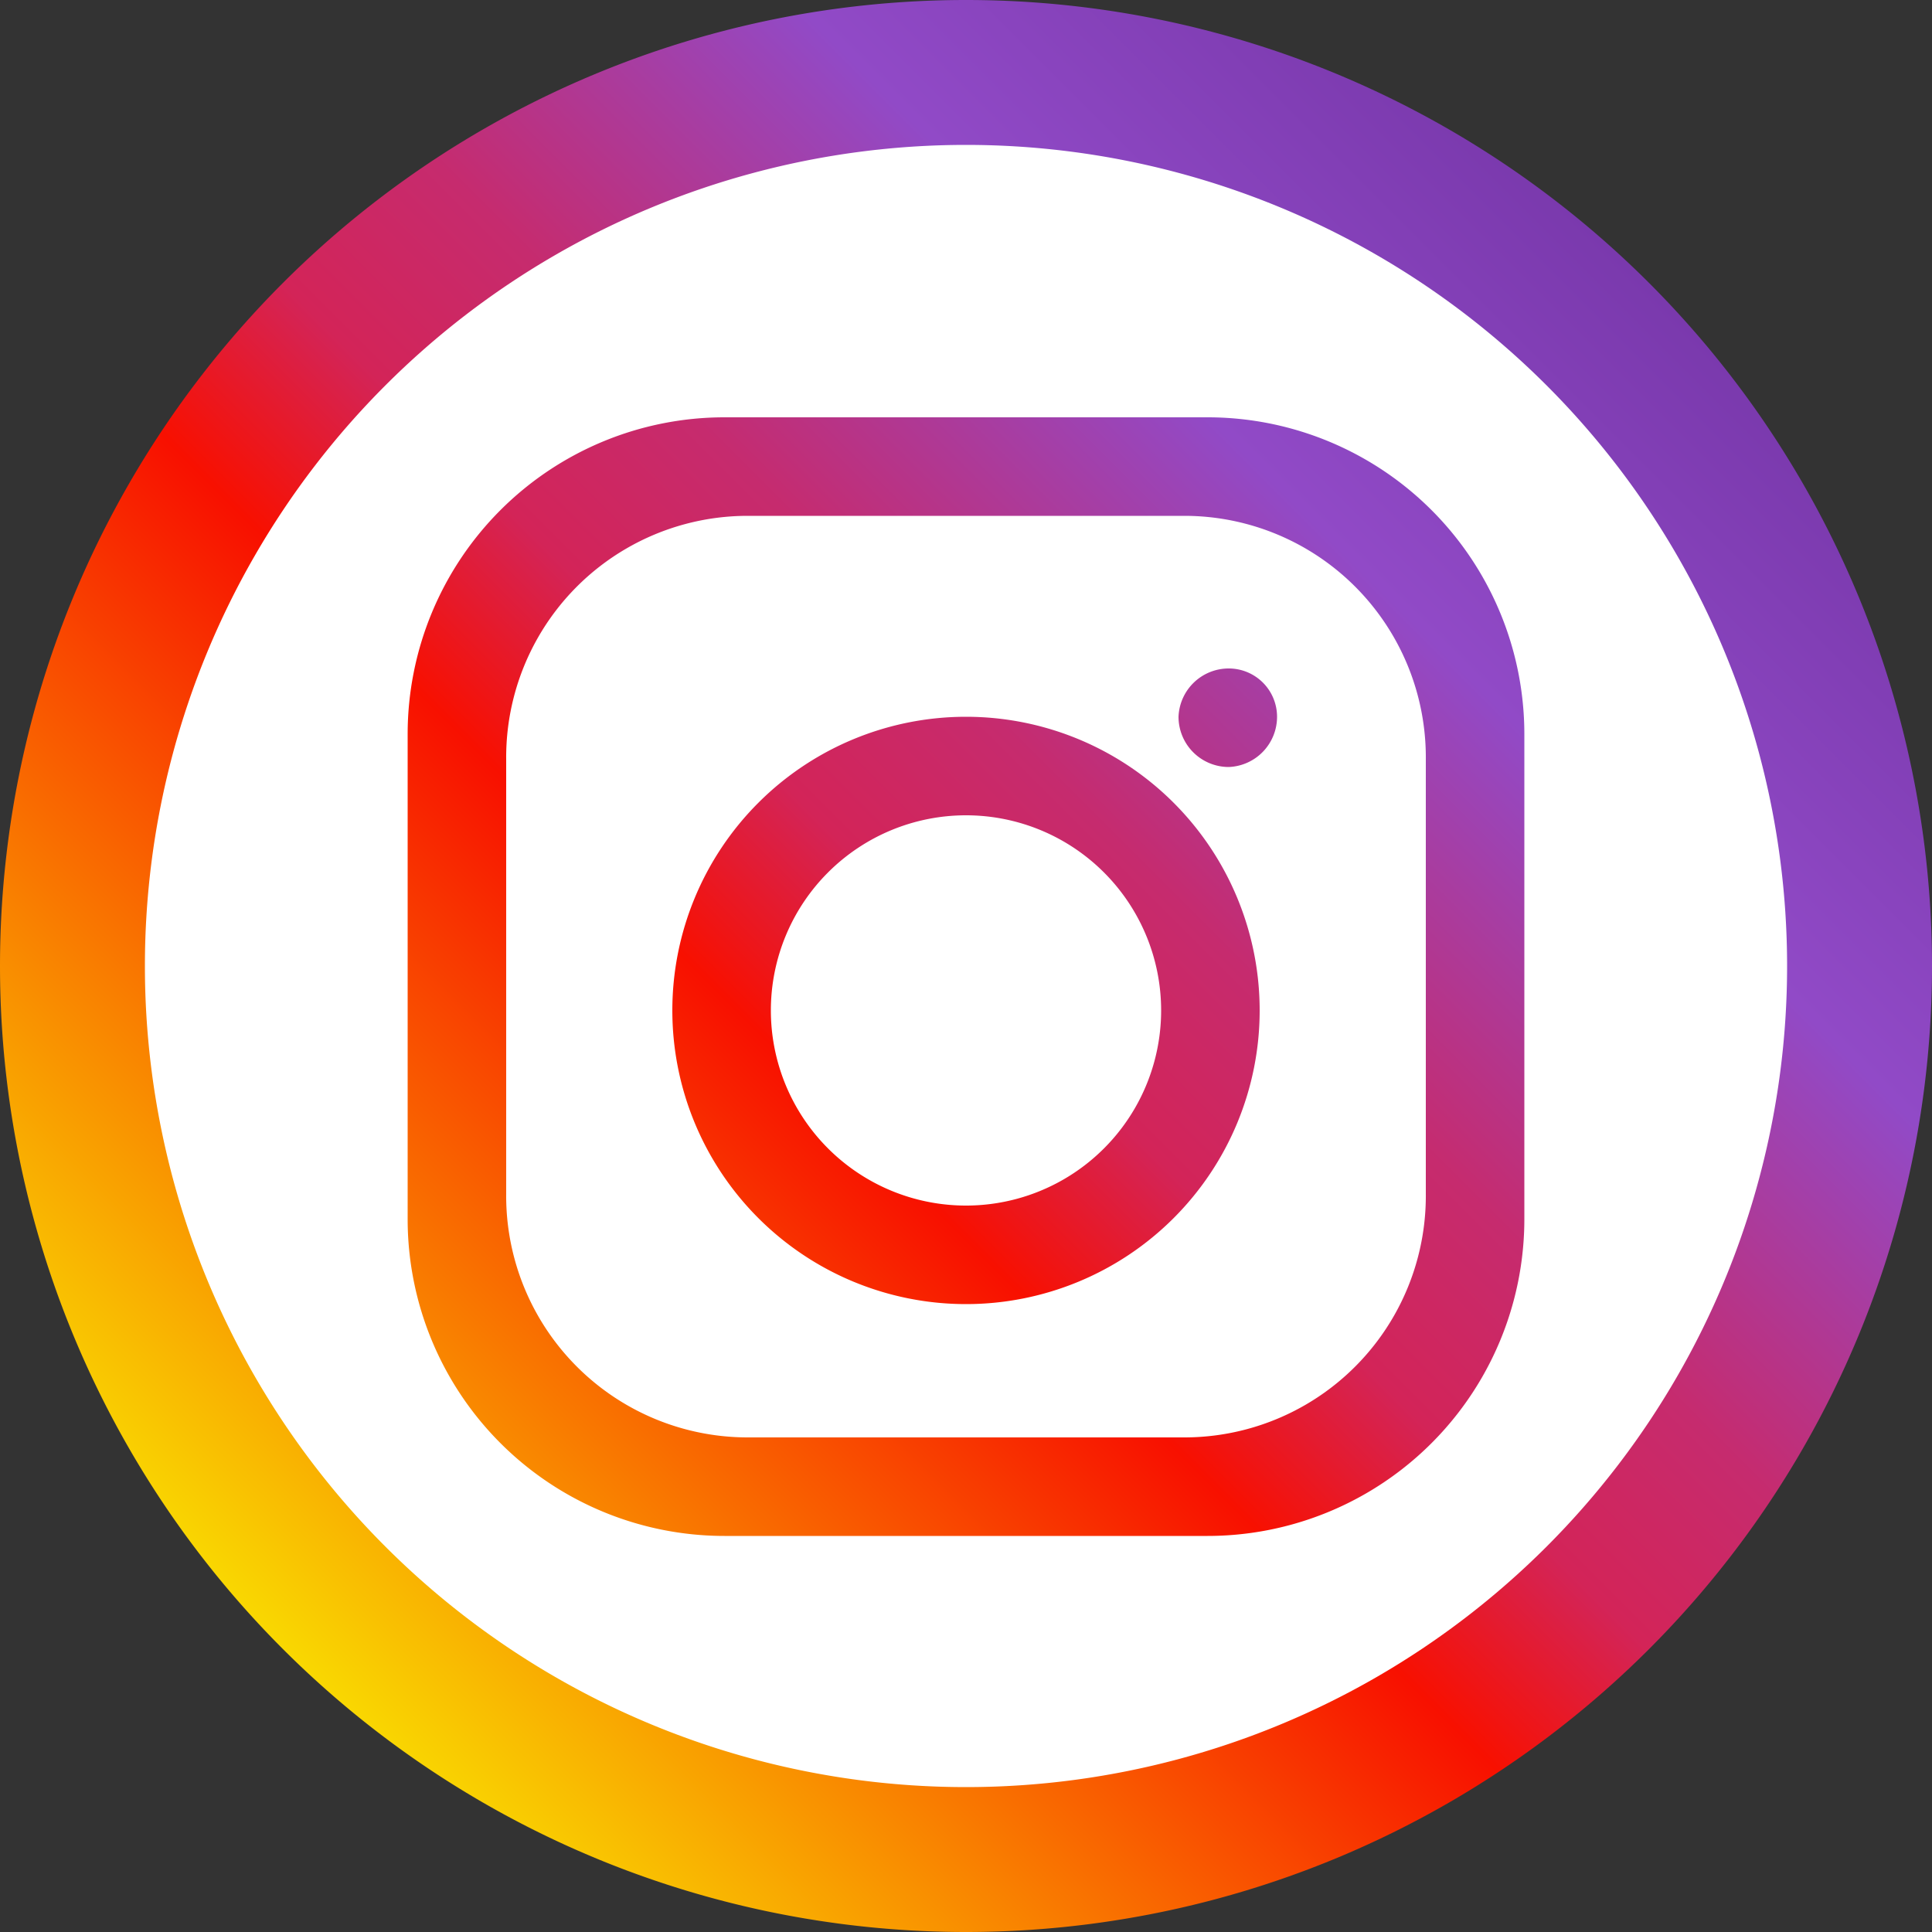
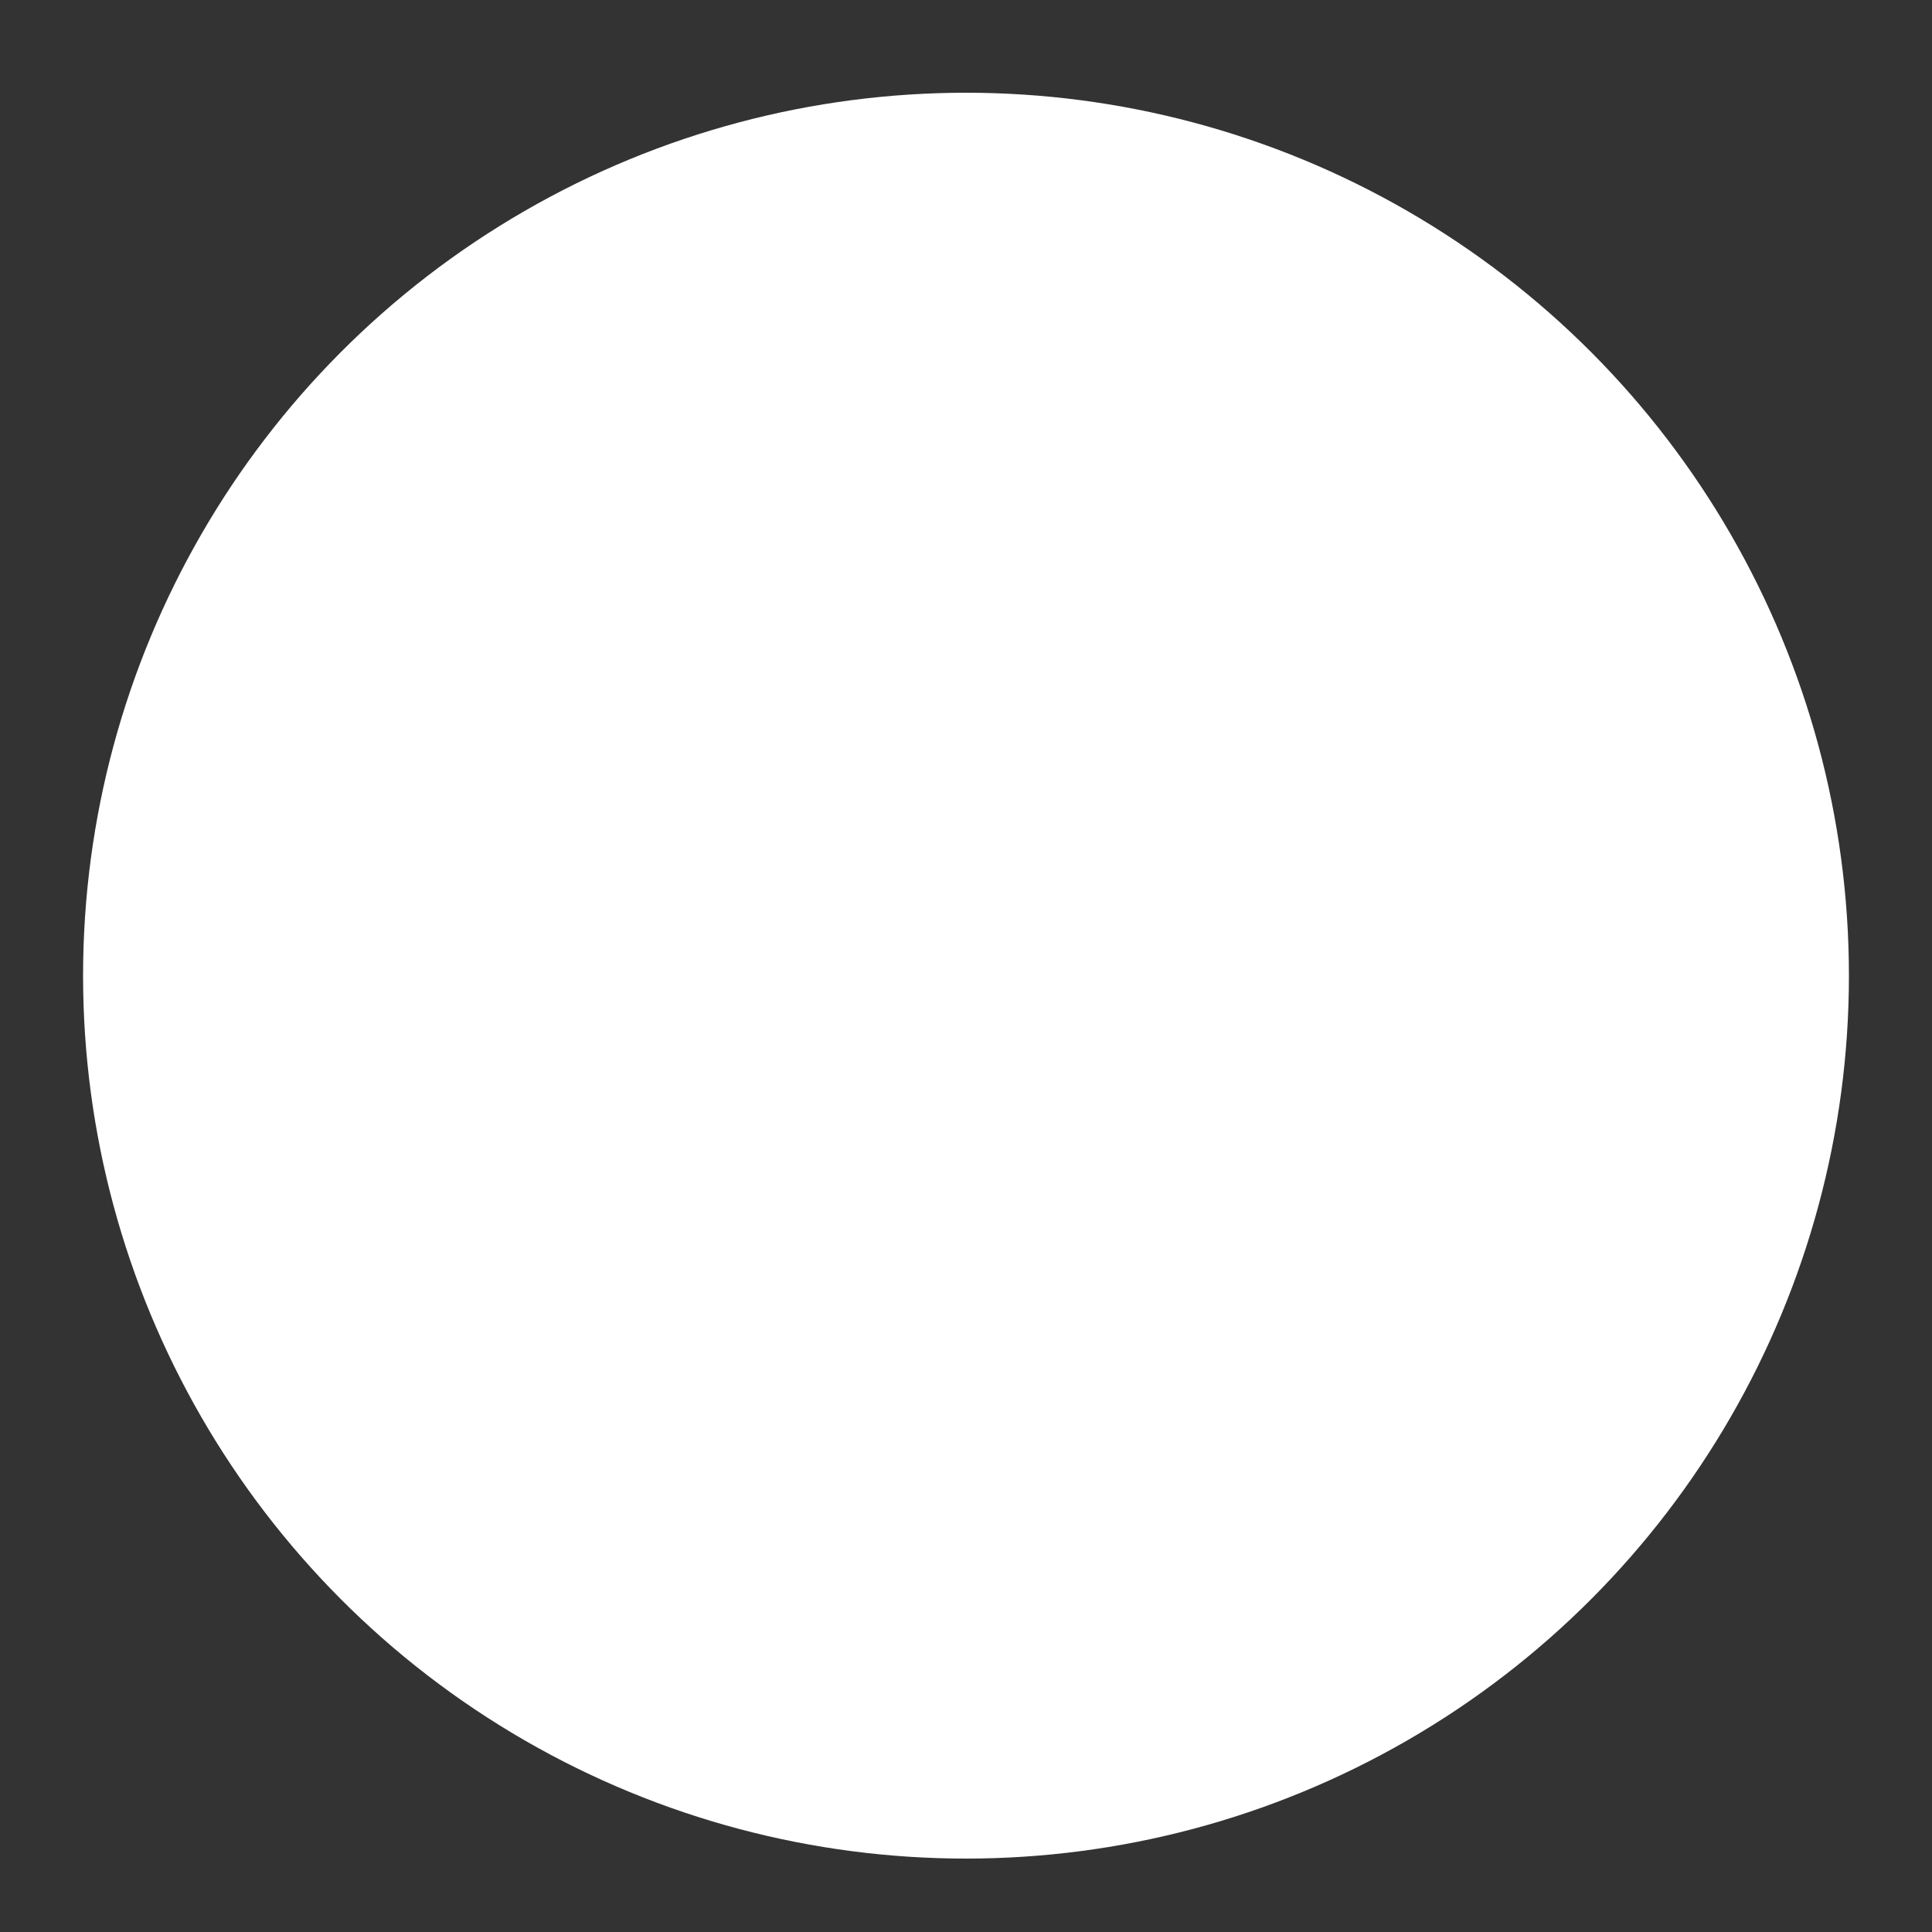
<svg xmlns="http://www.w3.org/2000/svg" id="Logo_Dansk" data-name="Logo Dansk" viewBox="0 0 100 100">
  <rect x="0" y="0" width="100" height="100" fill="#333333" stroke="none" />
  <defs>
    <linearGradient id="linear-gradient" x1="14.66" y1="85.34" x2="85.34" y2="14.66" gradientUnits="userSpaceOnUse">
      <stop offset="0" stop-color="#f9d801" />
      <stop offset="0.2" stop-color="#f97400" />
      <stop offset="0.4" stop-color="#f81000" />
      <stop offset="0.5" stop-color="#d32458" />
      <stop offset="0.6" stop-color="#c62b6e" />
      <stop offset="0.79" stop-color="#914ac7" />
      <stop offset="1" stop-color="#7a39ad" />
    </linearGradient>
  </defs>
  <title>instagram lille</title>
  <g id="instagram_lille" data-name="instagram lille">
    <circle cx="50" cy="50.5" r="45.7" fill="#fff" />
-     <path d="M62.5,21.6h-25A16.4,16.4,0,0,0,21.1,38V63.1A16.4,16.4,0,0,0,37.5,79.5h25A16.4,16.4,0,0,0,78.9,63.1V38A16.4,16.4,0,0,0,62.5,21.6ZM73.8,61.8A12.5,12.5,0,0,1,61.3,74.4H38.7A12.5,12.5,0,0,1,26.2,61.8V39.3A12.5,12.5,0,0,1,38.7,26.7H61.3A12.5,12.5,0,0,1,73.8,39.3ZM50,37.1A15.2,15.2,0,1,0,65.2,52.3,15.2,15.2,0,0,0,50,37.1Zm0,25.3A10.1,10.1,0,1,1,60.1,52.3,10.1,10.1,0,0,1,50,62.4ZM63.6,39.7A2.6,2.6,0,0,1,61,37.1a2.6,2.6,0,0,1,2.6-2.5,2.5,2.5,0,0,1,2.5,2.5A2.6,2.6,0,0,1,63.6,39.7ZM50,0h0A50,50,0,0,0,0,50H0a50,50,0,0,0,50,50h0a50,50,0,0,0,50-50h0A50,50,0,0,0,50,0ZM92.5,50A42.5,42.5,0,0,1,50,92.5h0A42.5,42.5,0,0,1,7.5,50h0A42.5,42.5,0,0,1,50,7.5h0A42.5,42.5,0,0,1,92.5,50Z" fill="url(#linear-gradient)" />
  </g>
</svg>